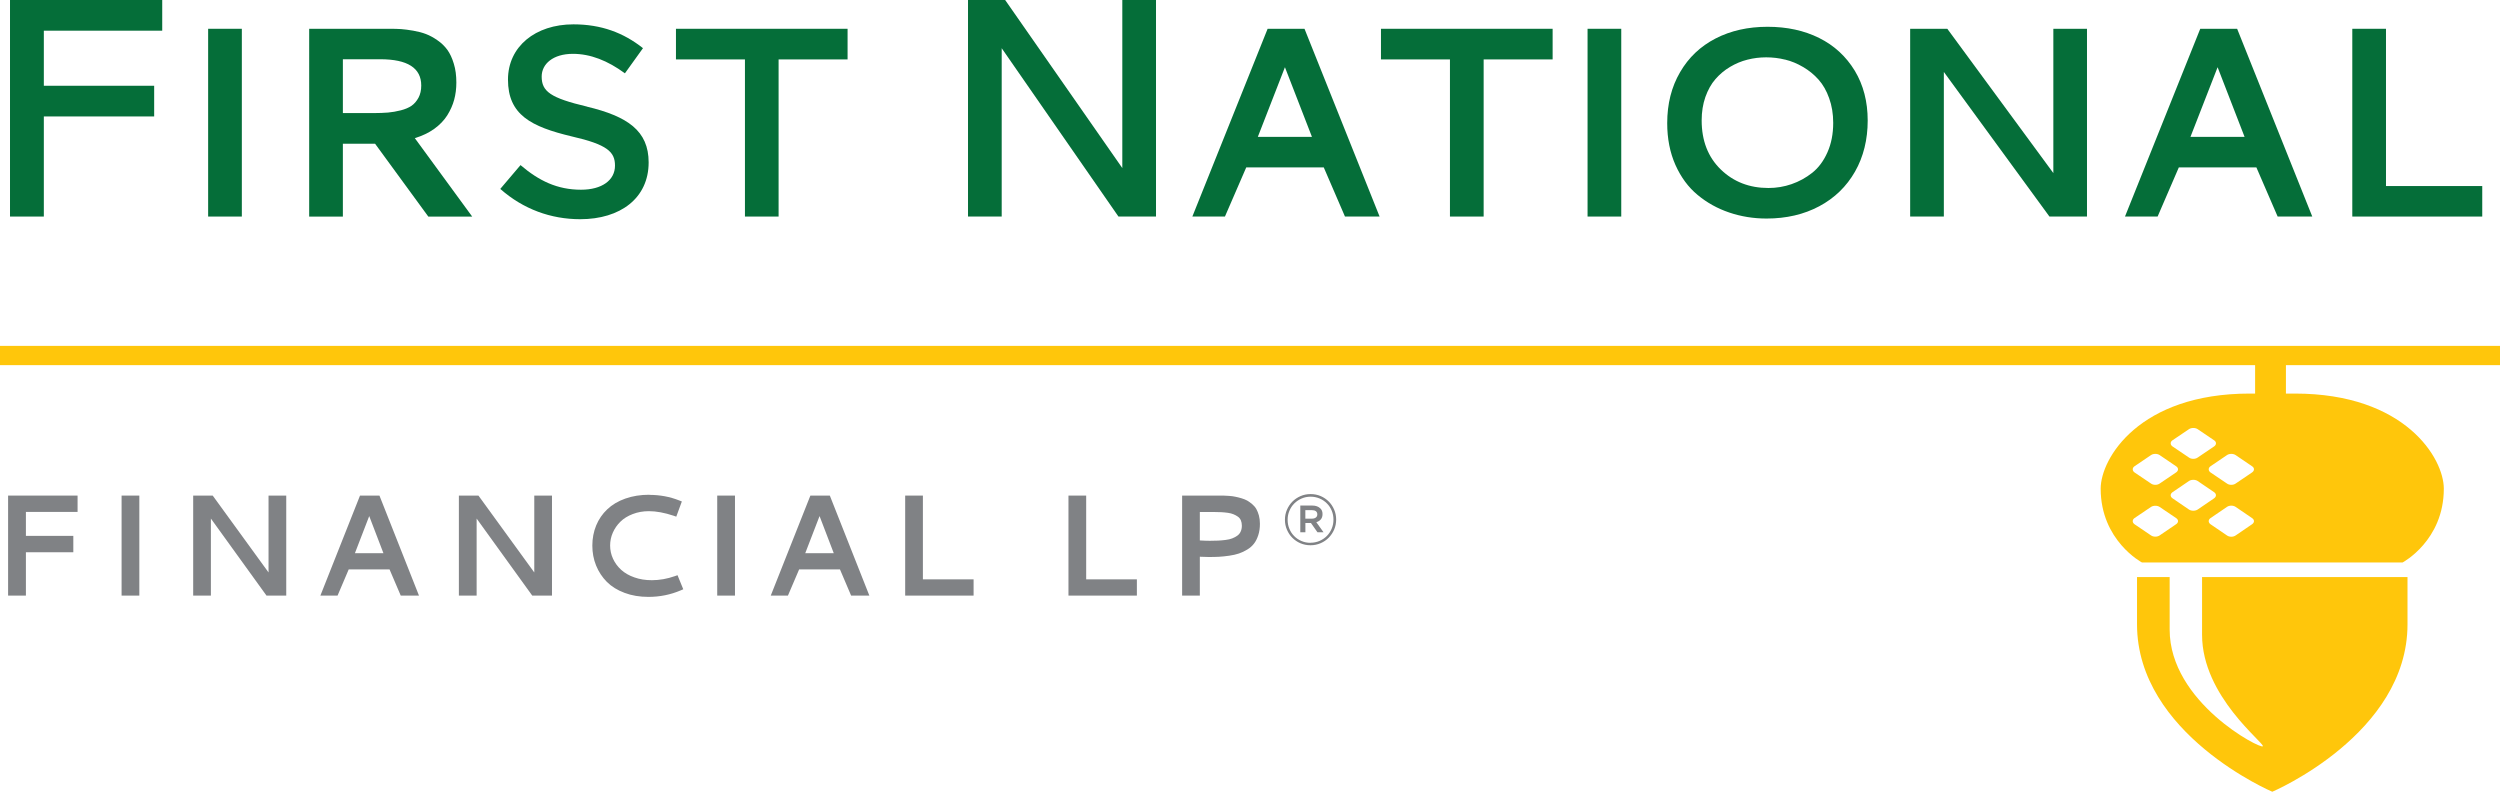
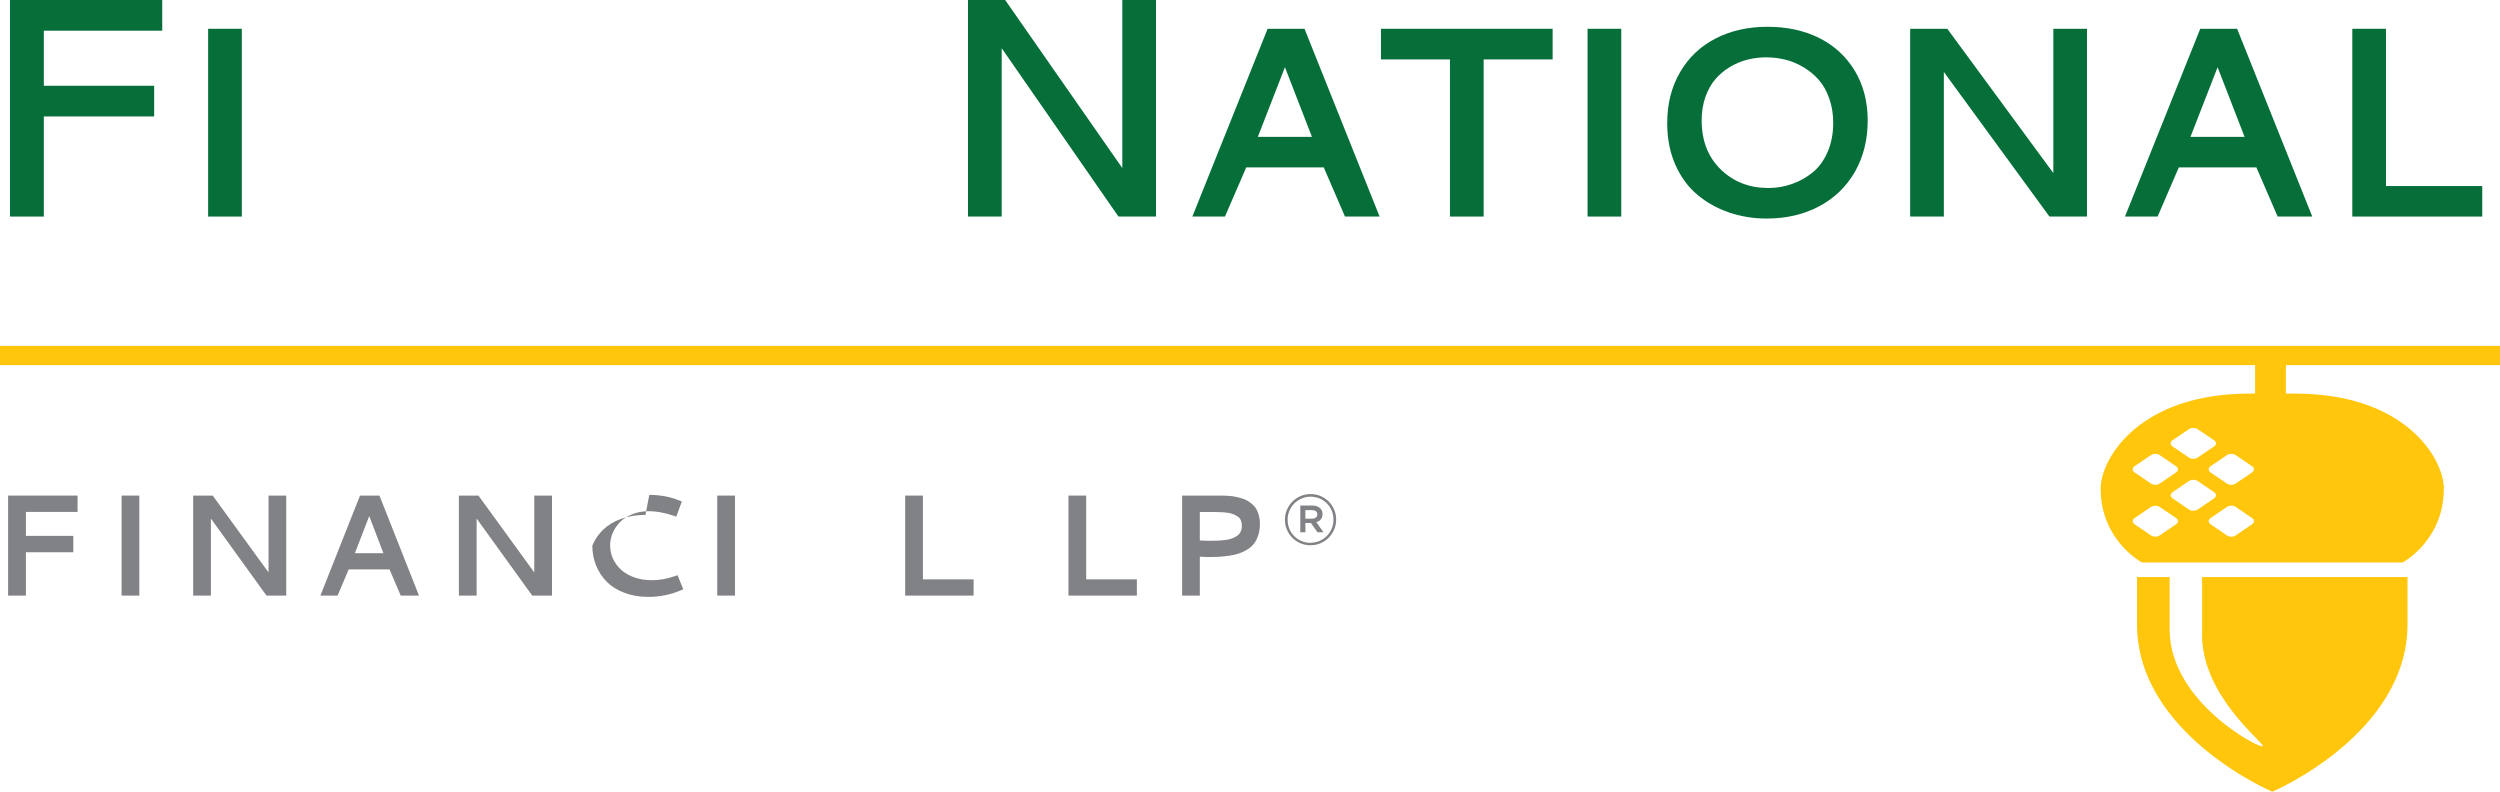
<svg xmlns="http://www.w3.org/2000/svg" id="PANTONE" viewBox="0 0 564.64 178.82">
  <defs>
    <style>
      .cls-1 {
        fill: #056e39;
      }

      .cls-2 {
        fill: #808285;
      }

      .cls-3 {
        fill-rule: evenodd;
      }

      .cls-3, .cls-4 {
        fill: #ffc60b;
      }
    </style>
  </defs>
  <polyline class="cls-1" points="531.28 6.5 538.89 6.5 538.89 42.02 560.63 42.02 560.63 48.91 531.28 48.91 531.28 6.5" />
  <g>
    <rect class="cls-4" y="78.12" width="564.64" height="4.35" />
    <polyline class="cls-1" points="9.9 6.93 9.9 19.37 34.82 19.37 34.82 26.3 9.9 26.3 9.9 48.91 2.26 48.91 2.26 0 36.64 0 36.64 6.93 9.9 6.93" />
    <rect class="cls-1" x="47.01" y="6.5" width="7.61" height="42.41" />
-     <path class="cls-1" d="M103.07,18.65c0,1.35-.16,2.64-.49,3.87-.33,1.22-.86,2.4-1.57,3.54-.72,1.13-1.7,2.15-2.93,3.04-1.24.89-2.71,1.59-4.39,2.1l12.96,17.72h-9.91l-12.02-16.45h-7.28v16.45h-7.61V6.5h18.27c.9,0,1.73.02,2.49.07.75.06,1.67.17,2.75.36,1.08.19,2.04.44,2.87.76.83.32,1.7.78,2.59,1.41.9.61,1.64,1.34,2.24,2.16.59.82,1.08,1.87,1.46,3.14.39,1.25.57,2.67.57,4.25M77.44,13.39v12.15h7.01c1.2,0,2.28-.05,3.2-.12.92-.08,1.88-.25,2.87-.5.98-.25,1.8-.6,2.43-1.03.63-.44,1.15-1.05,1.57-1.82.41-.77.62-1.69.62-2.75,0-3.96-3.09-5.94-9.27-5.94h-8.43Z" />
-     <path class="cls-1" d="M132.58,24.09c9.16,2.2,13.92,5.44,13.92,12.59,0,8.06-6.37,12.83-15.46,12.83-6.61,0-12.86-2.26-18.05-6.84l4.57-5.38c4.15,3.54,8.29,5.56,13.67,5.56,4.71,0,7.67-2.14,7.67-5.44,0-3.11-1.73-4.76-9.77-6.6-9.21-2.2-14.4-4.89-14.4-12.83,0-7.46,6.18-12.48,14.78-12.48,6.3,0,11.32,1.9,15.71,5.38l-4.08,5.68c-3.9-2.87-7.79-4.4-11.75-4.4-4.45,0-7.05,2.26-7.05,5.13,0,3.37,1.98,4.83,10.25,6.79" />
-     <polyline class="cls-1" points="152.67 6.5 191.43 6.5 191.43 13.42 175.85 13.42 175.85 48.91 168.25 48.91 168.25 13.42 152.67 13.42 152.67 6.5" />
    <polyline class="cls-1" points="218.63 0 227.02 0 253.48 37.96 253.48 0 261.09 0 261.09 48.91 252.61 48.91 226.24 10.89 226.24 48.91 218.63 48.91 218.63 0" />
    <path class="cls-1" d="M286.3,6.5h8.33l16.96,42.41h-7.82l-4.79-11.1h-17.51l-4.81,11.1h-7.36l17-42.41M296.31,30.91l-6.1-15.73-6.12,15.73h12.22Z" />
    <polyline class="cls-1" points="311.9 6.5 350.67 6.5 350.67 13.42 335.09 13.42 335.09 48.91 327.48 48.91 327.48 13.42 311.9 13.42 311.9 6.5" />
    <rect class="cls-1" x="358.56" y="6.5" width="7.61" height="42.41" />
    <path class="cls-1" d="M399.22,6.05c4.37,0,8.25.84,11.65,2.53,3.41,1.7,6.07,4.16,8.04,7.39,1.95,3.23,2.92,6.99,2.92,11.26s-.95,8.19-2.87,11.54c-1.91,3.35-4.6,5.96-8.06,7.81-3.46,1.85-7.44,2.78-11.92,2.78-2.96,0-5.77-.46-8.42-1.36-2.66-.9-5.04-2.22-7.14-3.97-2.11-1.74-3.77-4-5.02-6.79-1.23-2.78-1.85-5.92-1.85-9.43,0-4.36.97-8.19,2.91-11.51,1.92-3.31,4.6-5.85,8.02-7.61,3.42-1.76,7.33-2.64,11.75-2.64M403.19,13.47c-1.41-.35-2.83-.52-4.28-.52s-2.85.17-4.22.52c-1.37.34-2.69.89-3.95,1.64-1.25.74-2.35,1.67-3.3,2.76-.95,1.09-1.7,2.44-2.27,4.04-.56,1.6-.84,3.37-.84,5.29,0,4.59,1.44,8.29,4.32,11.08,2.87,2.79,6.47,4.18,10.77,4.18,1.8,0,3.54-.29,5.21-.87,1.68-.58,3.24-1.43,4.67-2.56,1.43-1.14,2.58-2.68,3.44-4.63.87-1.95,1.3-4.17,1.3-6.66,0-2.03-.31-3.89-.92-5.57-.59-1.68-1.4-3.08-2.4-4.2-.99-1.11-2.15-2.06-3.47-2.83-1.32-.78-2.67-1.34-4.07-1.68Z" />
    <polyline class="cls-1" points="431.42 6.5 439.81 6.5 463.76 39.09 463.76 6.5 471.36 6.5 471.36 48.91 462.88 48.91 439.03 16.25 439.03 48.91 431.42 48.91 431.42 6.5" />
    <path class="cls-1" d="M496.94,6.5h8.33l16.97,42.41h-7.82l-4.8-11.1h-17.52l-4.79,11.1h-7.37l17-42.41M506.95,30.91l-6.09-15.73-6.13,15.73h12.22Z" />
    <path class="cls-2" d="M5.85,115.62v5.41h10.71v3.7H5.85v9.79H1.83v-22.59h15.69v3.69H5.85Z" />
    <path class="cls-2" d="M27.46,111.93h4.01v22.59h-4.01v-22.59Z" />
    <path class="cls-2" d="M43.62,111.93h4.42l12.61,17.36v-17.36h4v22.59h-4.46l-12.56-17.4v17.4h-4v-22.59Z" />
    <path class="cls-2" d="M81.32,111.93h4.38l8.93,22.59h-4.12l-2.53-5.92h-9.22l-2.52,5.92h-3.88l8.95-22.59ZM86.6,124.94l-3.21-8.38-3.23,8.38h6.44Z" />
    <path class="cls-2" d="M103.64,111.93h4.42l12.61,17.36v-17.36h4v22.59h-4.46l-12.56-17.4v17.4h-4.01v-22.59Z" />
-     <path class="cls-2" d="M146.65,111.77c2.37,0,4.63.41,6.76,1.26l.59.23-1.26,3.43-.6-.21c-2.05-.68-3.91-1.03-5.58-1.03-1.32,0-2.53.22-3.65.65-1.12.43-2.05,1-2.78,1.72-.74.72-1.31,1.55-1.72,2.48-.41.93-.61,1.9-.61,2.92s.22,2.05.66,2.99c.44.95,1.06,1.78,1.85,2.5.79.71,1.78,1.29,2.98,1.7,1.2.43,2.51.63,3.93.63,1.74,0,3.47-.31,5.21-.92l.59-.21,1.3,3.18-.58.25c-2.3.98-4.73,1.47-7.29,1.47-1.98,0-3.78-.3-5.39-.91-1.62-.6-2.95-1.43-4-2.48-1.05-1.06-1.86-2.29-2.43-3.69-.57-1.4-.85-2.91-.85-4.51s.29-3.15.87-4.55c.58-1.4,1.41-2.61,2.5-3.64,1.08-1.03,2.44-1.84,4.07-2.42,1.63-.58,3.45-.87,5.43-.87Z" />
+     <path class="cls-2" d="M146.65,111.77c2.37,0,4.63.41,6.76,1.26l.59.23-1.26,3.43-.6-.21c-2.05-.68-3.91-1.03-5.58-1.03-1.32,0-2.53.22-3.65.65-1.12.43-2.05,1-2.78,1.72-.74.72-1.31,1.55-1.72,2.48-.41.93-.61,1.9-.61,2.92s.22,2.05.66,2.99c.44.95,1.06,1.78,1.85,2.5.79.71,1.78,1.29,2.98,1.7,1.2.43,2.51.63,3.93.63,1.74,0,3.47-.31,5.21-.92l.59-.21,1.3,3.18-.58.25c-2.3.98-4.73,1.47-7.29,1.47-1.98,0-3.78-.3-5.39-.91-1.62-.6-2.95-1.43-4-2.48-1.05-1.06-1.86-2.29-2.43-3.69-.57-1.4-.85-2.91-.85-4.51c.58-1.4,1.41-2.61,2.5-3.64,1.08-1.03,2.44-1.84,4.07-2.42,1.63-.58,3.45-.87,5.43-.87Z" />
    <path class="cls-2" d="M161.99,111.93h4.01v22.59h-4.01v-22.59Z" />
-     <path class="cls-2" d="M183.03,111.93h4.39l8.93,22.59h-4.12l-2.52-5.92h-9.22l-2.53,5.92h-3.88l8.95-22.59ZM188.31,124.94l-3.21-8.38-3.23,8.38h6.43Z" />
    <path class="cls-2" d="M204.44,111.93h4v18.92h11.45v3.67h-15.45v-22.59Z" />
    <path class="cls-2" d="M241.31,111.93h4.01v18.92h11.45v3.67h-15.45v-22.59Z" />
    <path class="cls-2" d="M266.99,111.93h8.1c.46,0,.86,0,1.19,0,.33,0,.76.02,1.31.07.54.04,1.02.1,1.41.19.4.08.86.19,1.37.34.51.15.95.33,1.32.53.36.21.74.48,1.13.81.38.33.7.69.93,1.1.23.41.42.89.58,1.45.15.56.23,1.19.23,1.87,0,.95-.12,1.81-.37,2.57-.25.77-.57,1.41-.97,1.92-.4.52-.9.97-1.52,1.34-.62.38-1.24.67-1.88.89-.63.21-1.36.38-2.2.5-.84.12-1.6.2-2.3.24-.69.04-1.48.05-2.38.05-.43,0-1.08-.02-1.95-.06v8.78h-4v-22.59ZM270.99,115.62v6.44c.83.05,1.57.08,2.25.08.72,0,1.34-.02,1.86-.04.53-.02,1.08-.08,1.69-.15.6-.07,1.1-.19,1.51-.35.41-.16.79-.36,1.13-.6.35-.24.61-.56.78-.94.18-.38.27-.83.27-1.33,0-.46-.08-.86-.22-1.2-.15-.34-.37-.63-.68-.84-.3-.21-.63-.4-.99-.54-.35-.15-.78-.26-1.28-.33-.5-.06-.98-.12-1.44-.14-.46-.03-.99-.04-1.59-.04h-3.29Z" />
    <path class="cls-3" d="M508.66,106.69l-3.72,2.52c-.54.39-1.44.39-1.97,0l-3.73-2.52c-.52-.38-.52-1.01,0-1.37l3.73-2.53c.53-.37,1.43-.37,1.97,0l3.72,2.53c.55.36.55.98,0,1.37M500.08,100.82l-3.72,2.52c-.54.39-1.44.39-1.97,0l-3.73-2.52c-.53-.38-.53-1.01,0-1.37l3.73-2.52c.53-.36,1.43-.36,1.97,0l3.72,2.52c.55.36.55.99,0,1.37M491.5,106.69l-3.72,2.52c-.54.39-1.44.39-1.97,0l-3.73-2.52c-.52-.38-.52-1.01,0-1.37l3.73-2.53c.53-.37,1.43-.37,1.97,0l3.72,2.53c.56.36.56.98,0,1.37M491.5,118.39l-3.72,2.53c-.54.38-1.44.38-1.97,0l-3.73-2.53c-.52-.38-.52-1,0-1.37l3.73-2.52c.53-.36,1.43-.36,1.97,0l3.72,2.52c.56.36.56.99,0,1.37M508.66,118.39l-3.72,2.54c-.54.39-1.44.39-1.97,0l-3.73-2.54c-.52-.39-.52-.99,0-1.36l3.73-2.54c.53-.38,1.43-.38,1.97,0l3.72,2.54c.55.37.55.97,0,1.36ZM500.08,111.17c.54.38.54.98,0,1.37l-3.72,2.54c-.54.36-1.44.36-1.97,0l-3.72-2.54c-.55-.38-.55-.98,0-1.37l3.72-2.53c.53-.36,1.43-.36,1.97,0l3.72,2.53ZM518.32,88.89h-2.03v-7.2h-6.96v7.2h-1.24c-24.9,0-33.64,14.63-33.64,21.48,0,11.72,9.31,16.66,9.31,16.66h58.89s9.3-4.93,9.3-16.66c0-6.85-8.71-21.48-33.63-21.48ZM497.35,143.37c0,13.96,14.19,24.46,13.72,25.18-.46.71-21.04-9.93-21.04-26.34v-11.88h-7.37v10.68c0,24.82,30.55,37.81,30.55,37.81,0,0,30.54-12.98,30.54-37.81v-10.68h-46.4v13.04Z" />
    <path class="cls-2" d="M295.98,123.15c-.81,0-1.56-.15-2.27-.45-.7-.3-1.31-.72-1.83-1.24-.52-.52-.92-1.13-1.22-1.83-.3-.7-.45-1.44-.45-2.23v-.03c0-.79.15-1.53.45-2.23.3-.7.71-1.31,1.23-1.84.52-.53,1.14-.94,1.84-1.25.71-.31,1.47-.46,2.28-.46s1.56.15,2.27.45c.7.3,1.31.72,1.83,1.24.52.52.92,1.13,1.22,1.83.3.7.45,1.44.45,2.23v.03c0,.79-.15,1.53-.45,2.23-.3.7-.71,1.31-1.23,1.84-.52.53-1.14.95-1.84,1.25-.71.31-1.47.46-2.28.46ZM295.98,122.58c.73,0,1.42-.14,2.05-.41.63-.28,1.18-.65,1.65-1.12.46-.47.83-1.02,1.09-1.65.27-.63.4-1.31.4-2.02v-.03c0-.71-.13-1.38-.39-2.01-.26-.63-.62-1.18-1.09-1.64-.46-.47-1.01-.84-1.64-1.11s-1.31-.41-2.04-.41-1.42.14-2.05.42c-.63.28-1.18.65-1.65,1.12-.46.47-.83,1.02-1.09,1.65-.27.63-.4,1.31-.4,2.02v.03c0,.71.13,1.38.39,2.01.26.63.62,1.18,1.09,1.65.46.47,1.01.84,1.64,1.11.63.27,1.31.41,2.04.41ZM293.67,114.18h2.7c.79,0,1.4.22,1.84.65.33.31.49.73.49,1.26v.03c0,.49-.13.89-.39,1.19-.26.3-.6.51-1.01.63l1.63,2.28h-1.37l-1.47-2.09h-1.26v2.09h-1.15v-6.05ZM296.32,117.14c.37,0,.66-.09.88-.26s.32-.4.32-.69v-.03c0-.31-.11-.54-.32-.7s-.51-.24-.88-.24h-1.5v1.92h1.5Z" />
  </g>
</svg>